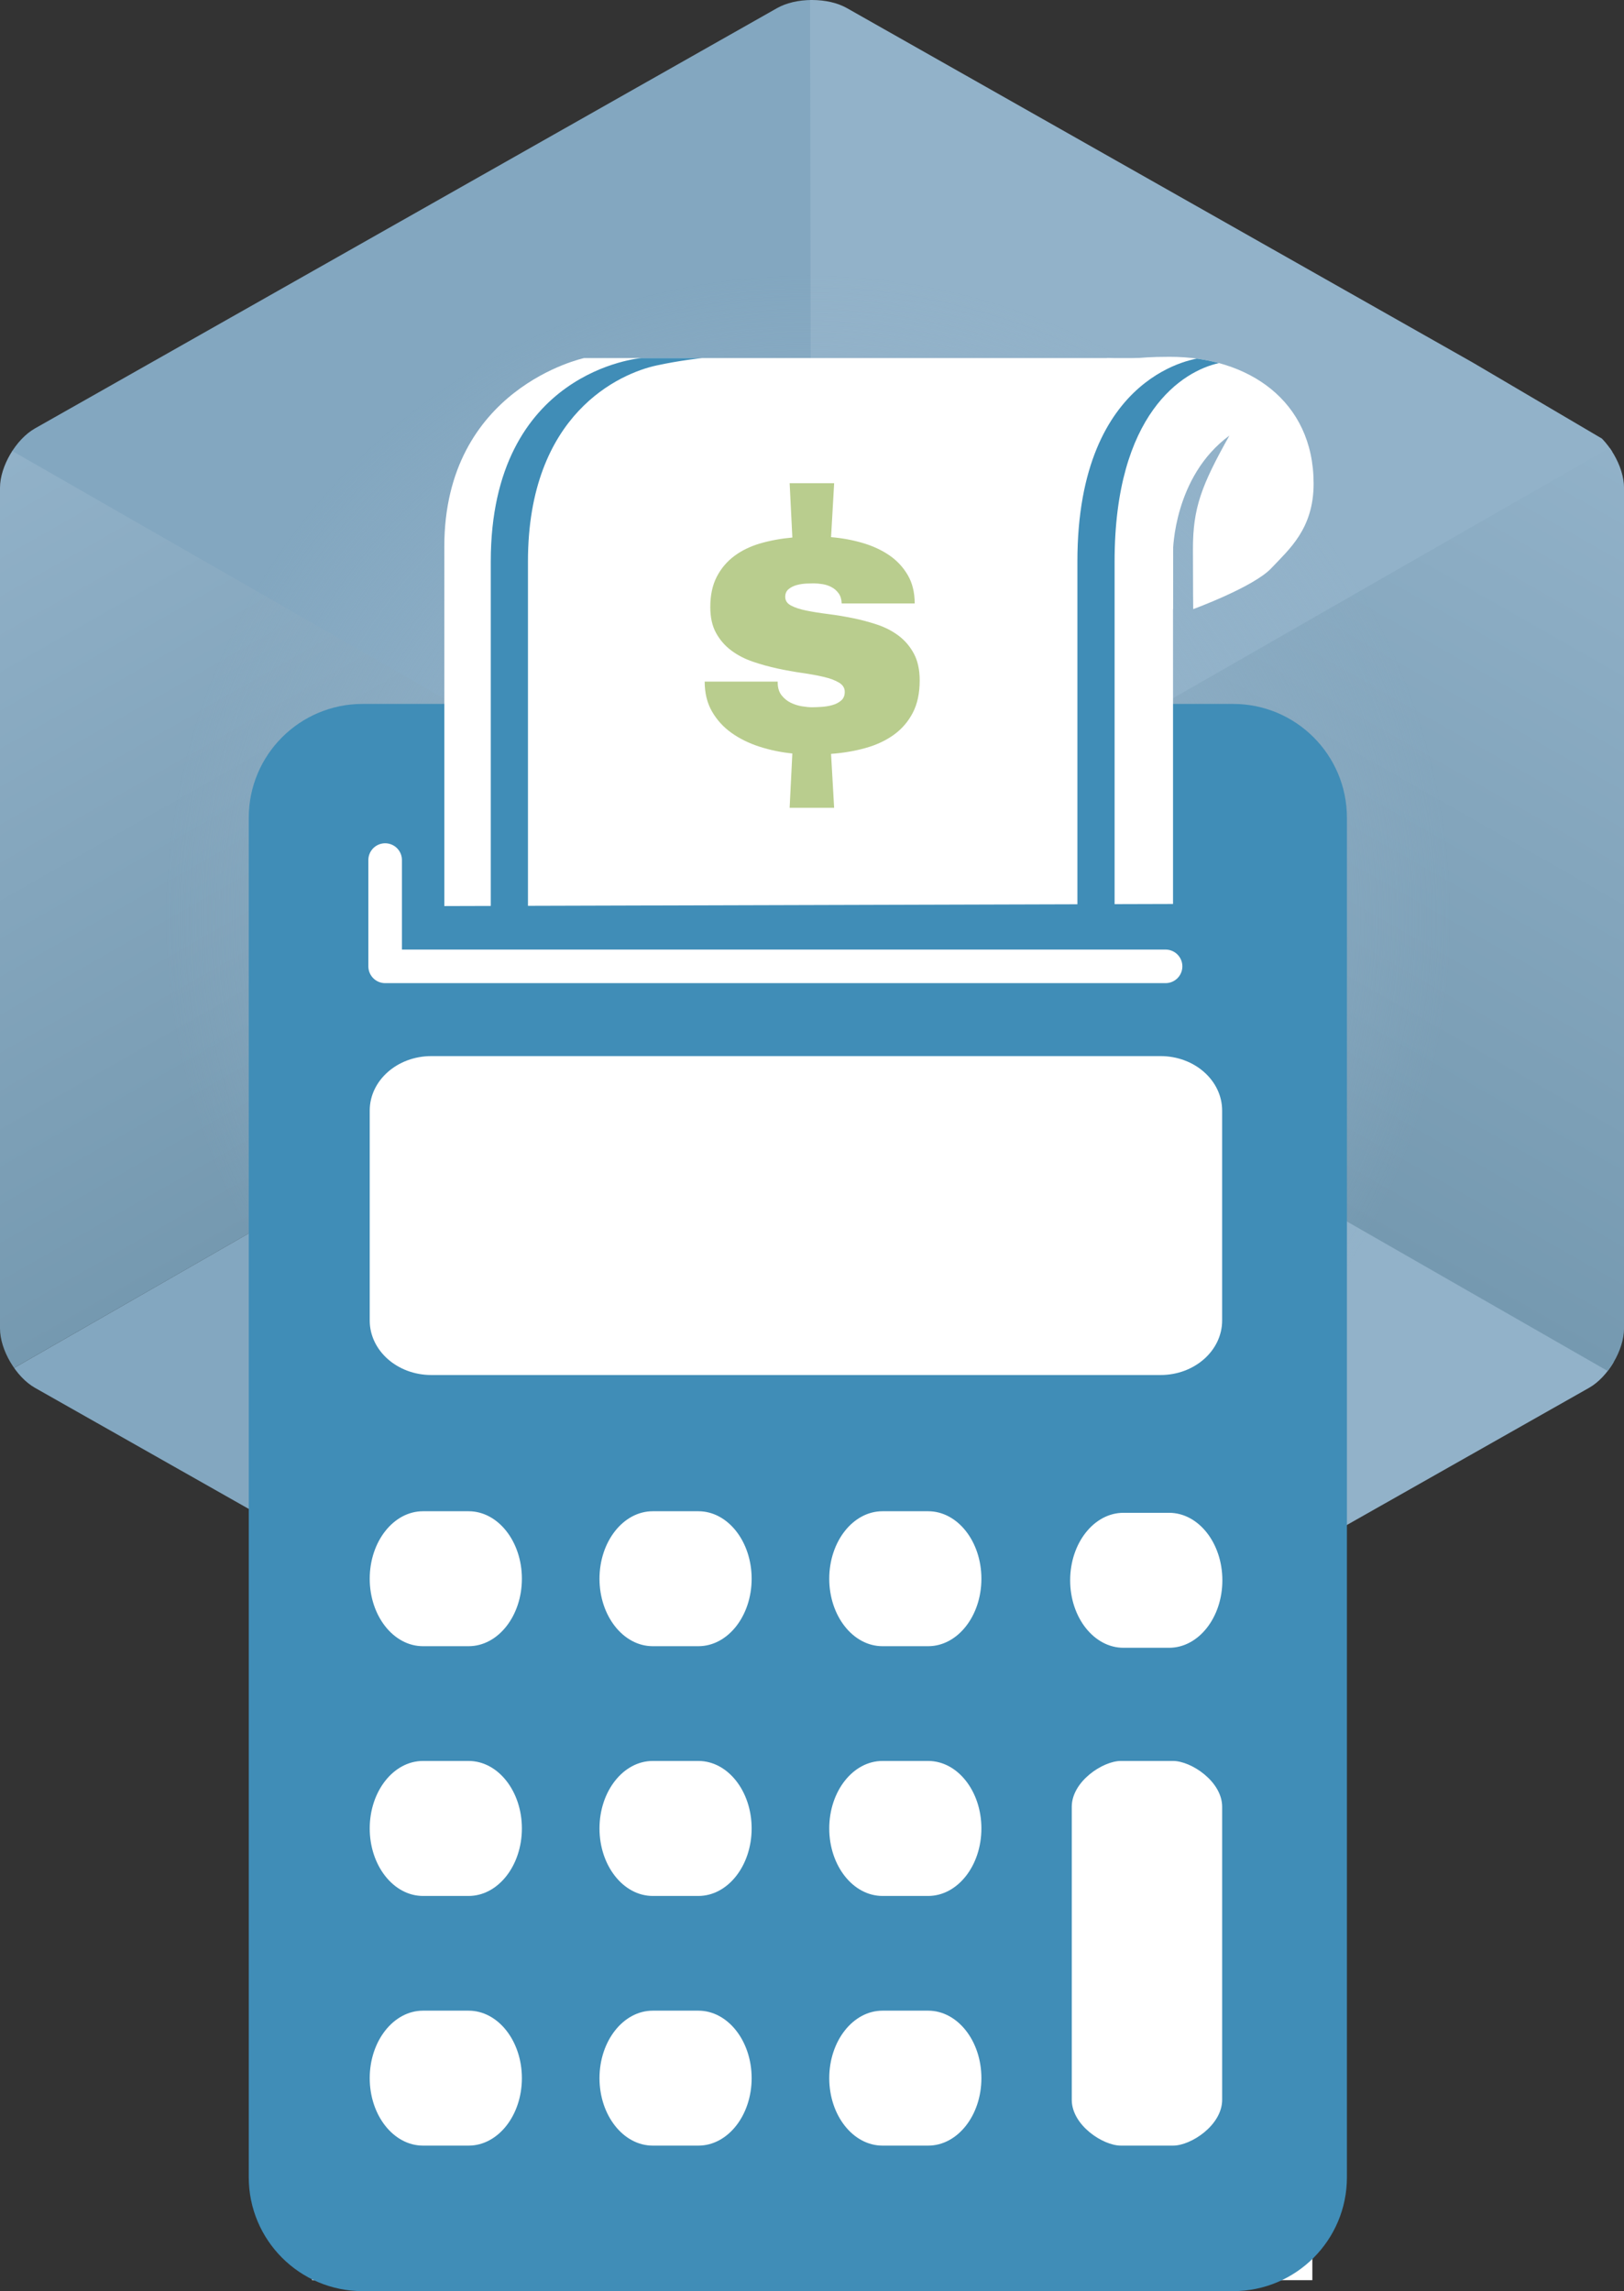
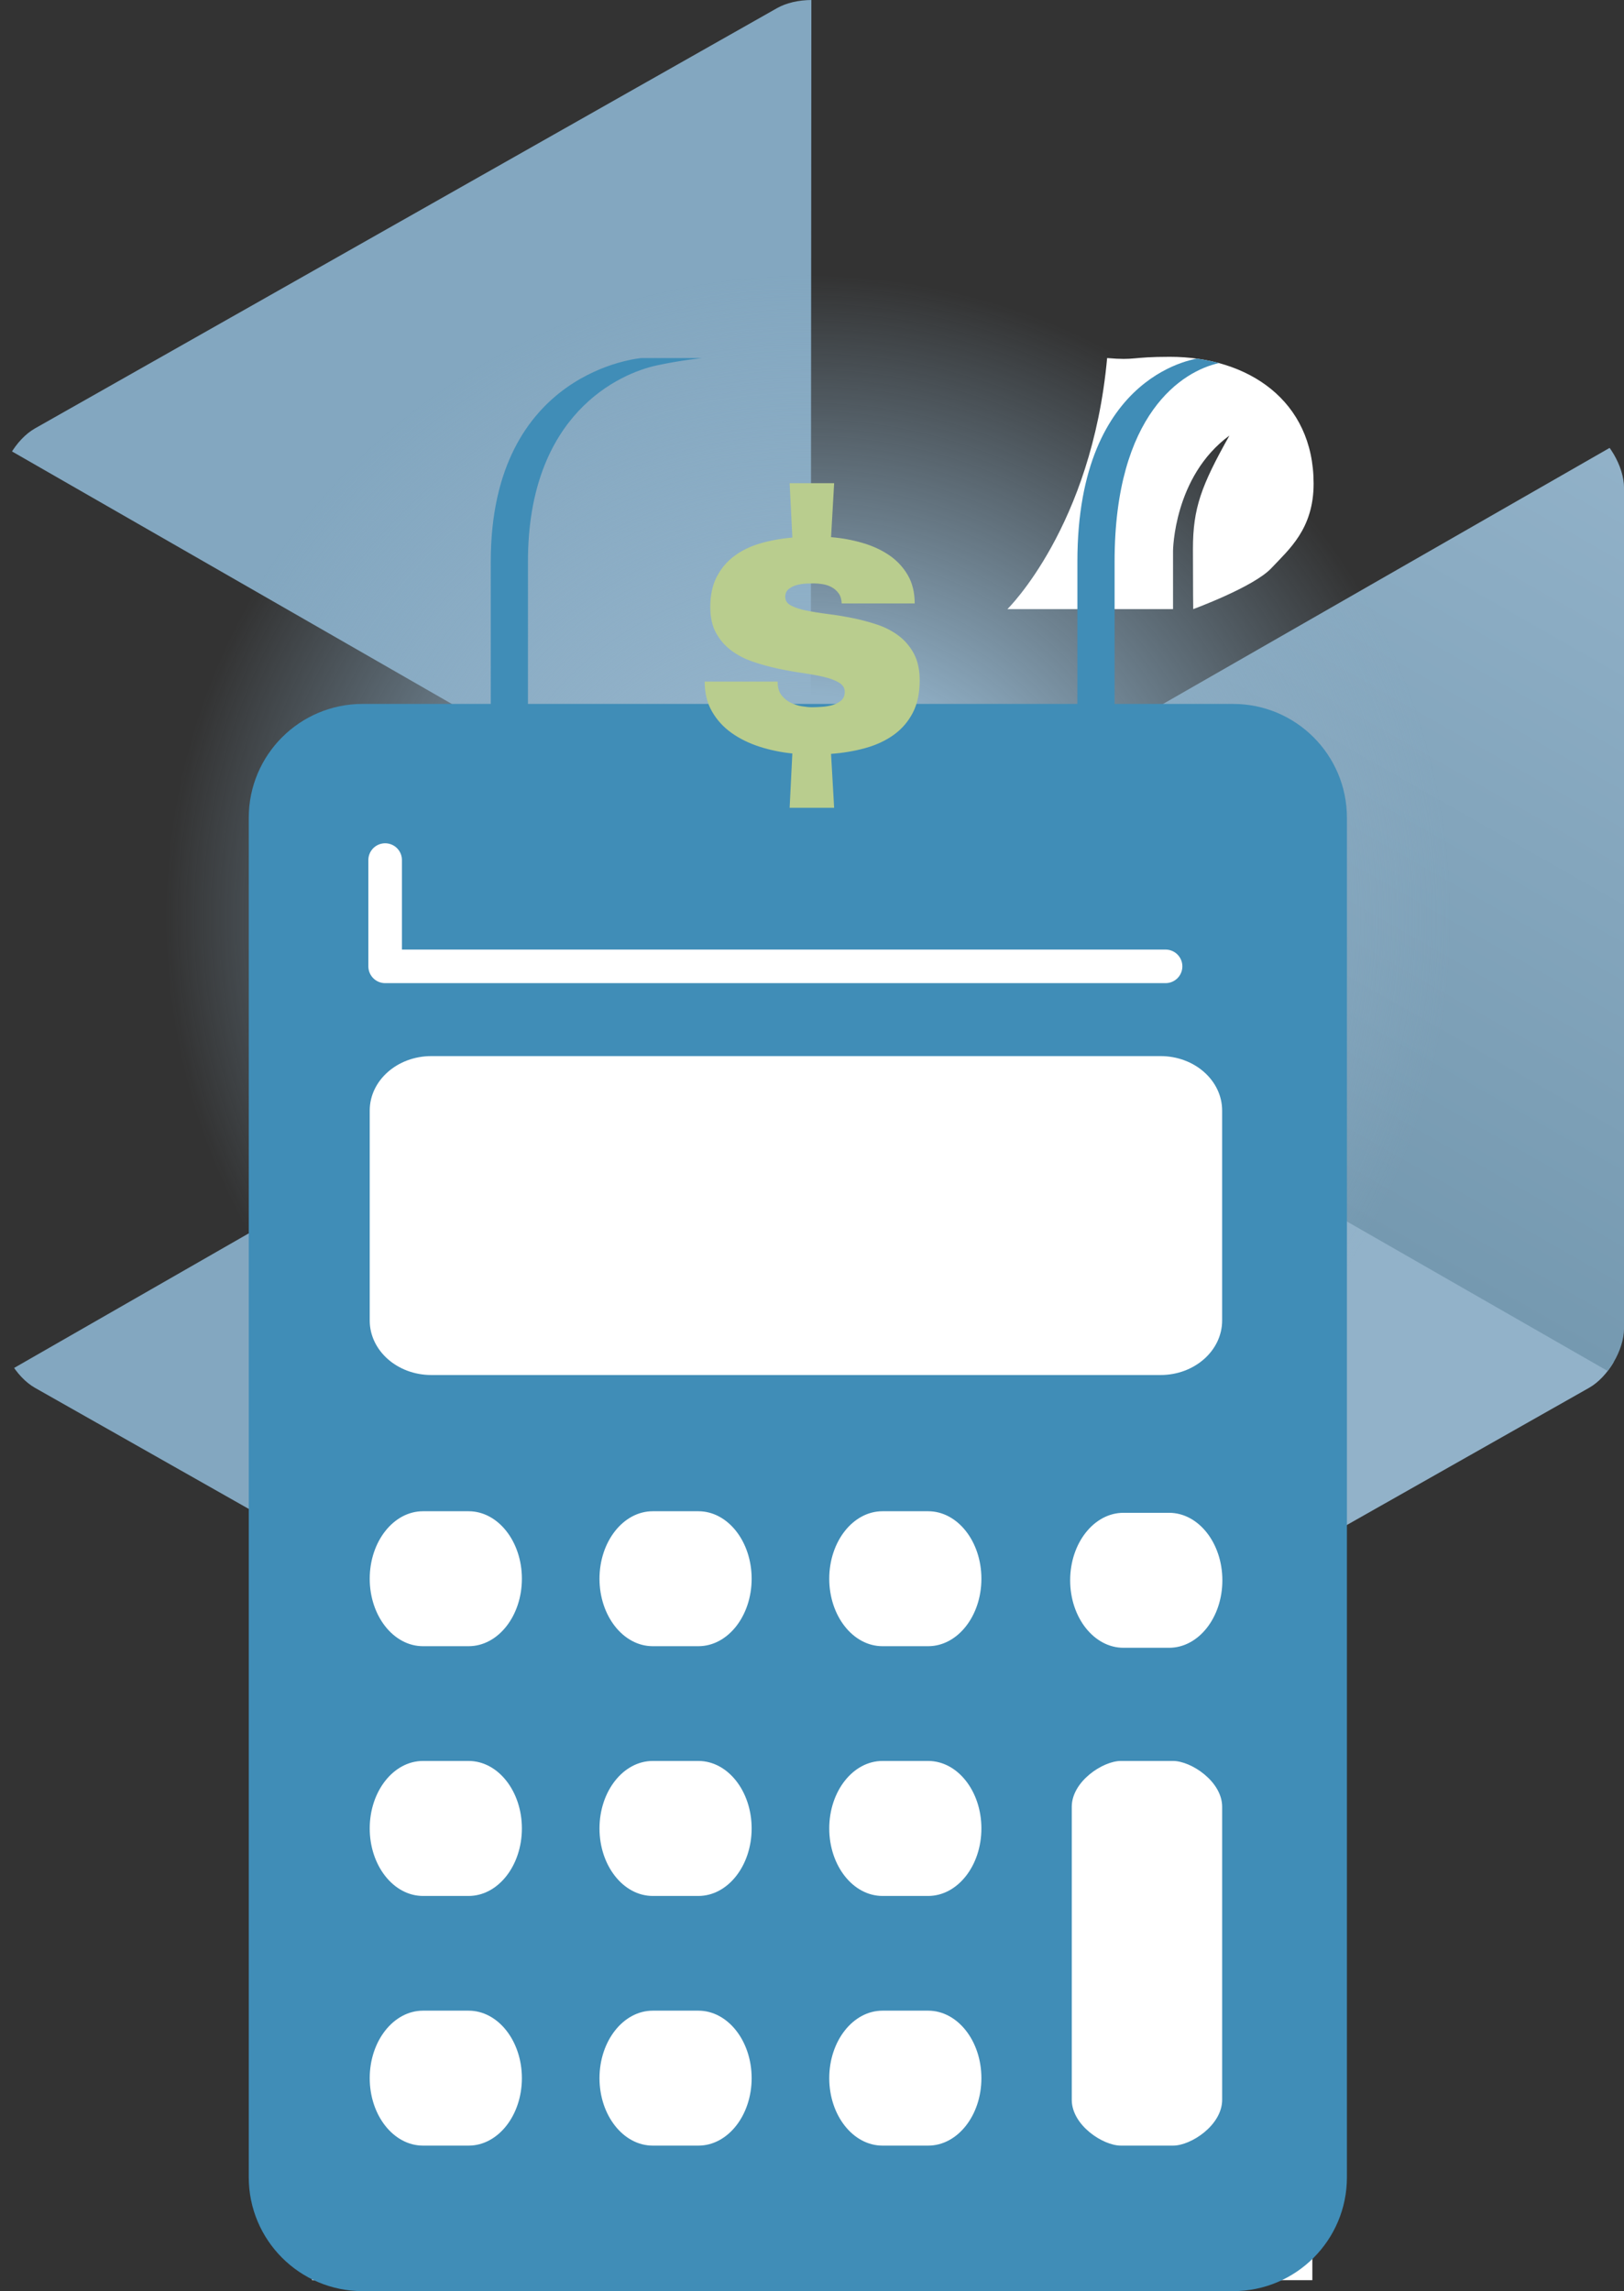
<svg xmlns="http://www.w3.org/2000/svg" xmlns:xlink="http://www.w3.org/1999/xlink" version="1.1" id="Layer_1" x="0px" y="0px" width="122.48px" height="172.805px" viewBox="0 0 122.48 172.805" enable-background="new 0 0 122.48 172.805" xml:space="preserve">
  <rect x="0" y="0" width="122.48" height="172.805" fill="#333333" stroke="none" />
  <g>
    <defs>
      <path id="SVGID_1_" d="M63.873,0.611C63.179,0.218,62.243,0,61.24,0s-1.938,0.218-2.633,0.611L2.633,32.315    C1.206,33.124,0,35.172,0,36.79v63.408c0,1.616,1.206,3.665,2.633,4.474l55.975,31.705c0.695,0.393,1.63,0.609,2.633,0.609    s1.938-0.217,2.633-0.609l55.975-31.705c1.427-0.809,2.633-2.857,2.633-4.474V36.79c0-1.618-1.206-3.666-2.633-4.475L63.873,0.611    " />
    </defs>
    <clipPath id="SVGID_2_">
      <use xlink:href="#SVGID_1_" overflow="visible" />
    </clipPath>
    <g clip-path="url(#SVGID_2_)">
      <polygon fill="#83A7C0" points="61.141,68.714 -1.213,104.481 61.22,138.902   " />
    </g>
    <g clip-path="url(#SVGID_2_)">
      <polygon fill="#83A7C0" points="61.141,68.635 61.194,-2.292 -0.739,33.105   " />
    </g>
    <g clip-path="url(#SVGID_2_)">
-       <polygon fill="#92B2C9" points="61.22,68.635 61.087,-2.082 122.07,33.818   " />
-     </g>
+       </g>
    <g clip-path="url(#SVGID_2_)">
      <polygon fill="#92B2C9" points="61.141,139.06 60.982,68.635 123.653,103.848   " />
    </g>
    <linearGradient id="SVGID_3_" gradientUnits="userSpaceOnUse" x1="-0.755" y1="32.529" x2="30.089" y2="86.639">
      <stop offset="0" style="stop-color:#92B2C9" />
      <stop offset="1" style="stop-color:#7599B0" />
    </linearGradient>
-     <polygon clip-path="url(#SVGID_2_)" fill="url(#SVGID_3_)" points="61.299,68.635 -1.213,32.789 -1.213,104.481  " />
    <linearGradient id="SVGID_4_" gradientUnits="userSpaceOnUse" x1="1427.549" y1="32.528" x2="1458.393" y2="86.637" gradientTransform="matrix(-1 0 0 1 1550.217 0)">
      <stop offset="0" style="stop-color:#92B2C9" />
      <stop offset="1" style="stop-color:#7599B0" />
    </linearGradient>
    <polygon clip-path="url(#SVGID_2_)" fill="url(#SVGID_4_)" points="60.613,68.635 123.126,32.789 123.126,104.481  " />
    <radialGradient id="SVGID_5_" cx="60.944" cy="69.214" r="53.395" gradientUnits="userSpaceOnUse">
      <stop offset="0.313" style="stop-color:#92B2C9" />
      <stop offset="0.908" style="stop-color:#92B2C9;stop-opacity:0" />
      <stop offset="1" style="stop-color:#92B2C9;stop-opacity:0" />
    </radialGradient>
    <circle clip-path="url(#SVGID_2_)" fill="url(#SVGID_5_)" cx="60.944" cy="69.214" r="53.395" />
  </g>
  <g>
    <polygon fill="#FFFFFF" points="22.938,76.782 98.976,76.782 98.976,171.977 23.537,171.977  " />
    <path fill="#408DB7" d="M92.995,53.092H27.35c-4.746,0-8.589,3.843-8.589,8.585v102.542c0,4.742,3.843,8.586,8.589,8.586h65.646   c4.744,0,8.587-3.844,8.587-8.586V61.677C101.582,56.935,97.739,53.092,92.995,53.092 M27.884,83.766   c0-2.271,2.079-4.112,4.649-4.112h54.993c2.566,0,4.646,1.841,4.646,4.112v15.83c0,2.271-2.08,4.113-4.646,4.113H32.533   c-2.57,0-4.649-1.843-4.649-4.113V83.766z M35.341,161.83h-3.438c-2.218,0-4.019-2.279-4.019-5.087c0-2.812,1.8-5.092,4.019-5.092   h3.438c2.22,0,4.019,2.28,4.019,5.092C39.36,159.55,37.561,161.83,35.341,161.83 M35.341,142.999h-3.438   c-2.218,0-4.019-2.281-4.019-5.092s1.8-5.09,4.019-5.09h3.438c2.22,0,4.019,2.279,4.019,5.09S37.561,142.999,35.341,142.999    M35.341,124.162h-3.438c-2.218,0-4.019-2.276-4.019-5.088s1.8-5.091,4.019-5.091h3.438c2.22,0,4.019,2.279,4.019,5.091   S37.561,124.162,35.341,124.162 M52.67,161.83h-3.44c-2.217,0-4.017-2.279-4.017-5.087c0-2.812,1.8-5.092,4.017-5.092h3.44   c2.22,0,4.018,2.28,4.018,5.092C56.688,159.55,54.89,161.83,52.67,161.83 M52.67,142.999h-3.44c-2.217,0-4.017-2.281-4.017-5.092   s1.8-5.09,4.017-5.09h3.44c2.22,0,4.018,2.279,4.018,5.09S54.89,142.999,52.67,142.999 M52.67,124.162h-3.44   c-2.217,0-4.017-2.276-4.017-5.088s1.8-5.091,4.017-5.091h3.44c2.22,0,4.018,2.279,4.018,5.091S54.89,124.162,52.67,124.162    M70,161.83h-3.442c-2.219,0-4.017-2.279-4.017-5.087c0-2.812,1.798-5.092,4.017-5.092H70c2.219,0,4.016,2.28,4.016,5.092   C74.016,159.55,72.219,161.83,70,161.83 M70,142.999h-3.442c-2.219,0-4.017-2.281-4.017-5.092s1.798-5.09,4.017-5.09H70   c2.219,0,4.016,2.279,4.016,5.09S72.219,142.999,70,142.999 M70,124.162h-3.442c-2.219,0-4.017-2.276-4.017-5.088   s1.798-5.091,4.017-5.091H70c2.219,0,4.016,2.279,4.016,5.091S72.219,124.162,70,124.162 M92.173,158.374   c0,1.91-2.34,3.456-3.704,3.456h-3.933c-1.361,0-3.705-1.546-3.705-3.456v-22.102c0-1.906,2.344-3.455,3.705-3.455h3.933   c1.364,0,3.704,1.549,3.704,3.455V158.374z M88.172,124.281H84.73c-2.218,0-4.02-2.277-4.02-5.089c0-2.81,1.802-5.091,4.02-5.091   h3.441c2.217,0,4.018,2.281,4.018,5.091C92.189,122.003,90.389,124.281,88.172,124.281" />
-     <path fill="#FFFFFF" d="M88.885,27.006H44.059c0,0-10.549,2.245-10.549,14.218c0,7.54,0,27.115,0,27.115l54.958-0.158   c0,0,0-18.418,0-25.412C88.468,30.373,88.885,27.006,88.885,27.006z" />
    <path fill="#408DB7" d="M39.819,70.026h-2.806v-27.68c0-14.452,11.37-15.34,11.37-15.34h4.583c0,0-1.632,0.163-3.461,0.561   c-2.732,0.594-9.687,3.615-9.687,14.779V70.026z" />
    <path fill="#FFFFFF" d="M88.23,26.912c-2.994,0-2.525,0.281-4.732,0.094c-1.16,12.721-7.521,18.936-7.521,18.936l12.491,0v-4.391   c0,0,0.043-5.612,4.253-8.699c-2.127,3.789-2.751,5.472-2.751,8.559c0,3.087,0.021,4.531,0.021,4.531s4.563-1.671,5.892-3.088   c1.328-1.417,3.188-2.957,3.188-6.379C99.069,30.204,94.124,26.912,88.23,26.912z" />
    <g>
      <defs>
        <path id="SVGID_6_" d="M88.23,26.912c-2.994,0-6.117,0.281-8.325,0.094c-1.16,12.721-4.489,45.46-4.489,45.46h12.49l0.562-30.915     c0,0,0.043-5.612,4.253-8.699c-2.127,3.789-2.697,5.472-2.697,8.559c0,3.087,1.468,2.042,1.468,2.042l7.578,2.49     c0,0,0-6.045,0-9.468C99.069,30.204,94.124,26.912,88.23,26.912z" />
      </defs>
      <clipPath id="SVGID_7_">
        <use xlink:href="#SVGID_6_" overflow="visible" />
      </clipPath>
      <path clip-path="url(#SVGID_7_)" fill="#408DB7" d="M84.062,70.026h-2.806v-27.68c0-14.452,9.289-15.34,9.289-15.34h8.909    c0,0-5.691-0.018-7.52,0.379c-2.732,0.594-7.873,3.796-7.873,14.96V70.026z" />
    </g>
    <polyline fill="none" stroke="#FFFFFF" stroke-width="2.532" stroke-linecap="round" stroke-linejoin="round" stroke-miterlimit="10" points="   87.906,72.886 29.047,72.886 29.047,64.868  " />
  </g>
  <g>
    <path fill="#B9CD8E" d="M62.678,40.514c0.824,0.068,1.616,0.213,2.376,0.436c0.761,0.223,1.432,0.533,2.013,0.93   c0.581,0.397,1.046,0.896,1.396,1.497c0.349,0.601,0.522,1.312,0.522,2.136h-5.507c-0.01-0.31-0.087-0.564-0.232-0.763   s-0.322-0.354-0.53-0.465c-0.209-0.111-0.434-0.187-0.676-0.226C61.797,44.021,61.574,44,61.371,44   c-0.126,0-0.31,0.005-0.552,0.015c-0.243,0.01-0.482,0.046-0.719,0.109c-0.238,0.063-0.443,0.165-0.618,0.305   c-0.174,0.141-0.261,0.337-0.261,0.589c0,0.281,0.145,0.499,0.436,0.654c0.291,0.155,0.673,0.281,1.147,0.378   c0.475,0.097,1.018,0.184,1.628,0.261s1.23,0.179,1.859,0.305c0.63,0.126,1.25,0.291,1.86,0.494   c0.61,0.203,1.152,0.484,1.627,0.842c0.475,0.359,0.857,0.809,1.148,1.352c0.29,0.543,0.436,1.216,0.436,2.02   c0,0.959-0.175,1.773-0.523,2.441c-0.349,0.669-0.825,1.221-1.431,1.657c-0.606,0.436-1.315,0.768-2.129,0.995   c-0.813,0.228-1.681,0.375-2.602,0.443l0.232,4.068h-3.356l0.204-4.098c-0.862-0.087-1.69-0.259-2.484-0.516   c-0.794-0.257-1.497-0.603-2.107-1.039c-0.61-0.436-1.1-0.973-1.468-1.613c-0.368-0.639-0.552-1.39-0.552-2.252h5.507v0.116   c0.009,0.377,0.109,0.686,0.298,0.922c0.188,0.238,0.416,0.421,0.683,0.553c0.266,0.13,0.547,0.22,0.843,0.269   c0.295,0.048,0.549,0.073,0.763,0.073c0.213,0,0.46-0.01,0.74-0.029c0.281-0.019,0.55-0.065,0.807-0.138   c0.257-0.073,0.475-0.187,0.654-0.342c0.179-0.155,0.269-0.373,0.269-0.654c0-0.291-0.146-0.523-0.436-0.697   c-0.291-0.175-0.674-0.317-1.148-0.429s-1.017-0.211-1.627-0.298c-0.61-0.087-1.23-0.199-1.86-0.334   c-0.629-0.136-1.249-0.308-1.859-0.516s-1.153-0.489-1.627-0.843c-0.475-0.354-0.857-0.794-1.148-1.322s-0.436-1.179-0.436-1.954   c0-0.891,0.162-1.651,0.486-2.281c0.325-0.63,0.766-1.153,1.323-1.569c0.557-0.417,1.21-0.733,1.961-0.952   c0.75-0.218,1.557-0.366,2.419-0.443l-0.204-4.098h3.356L62.678,40.514z" />
  </g>
</svg>